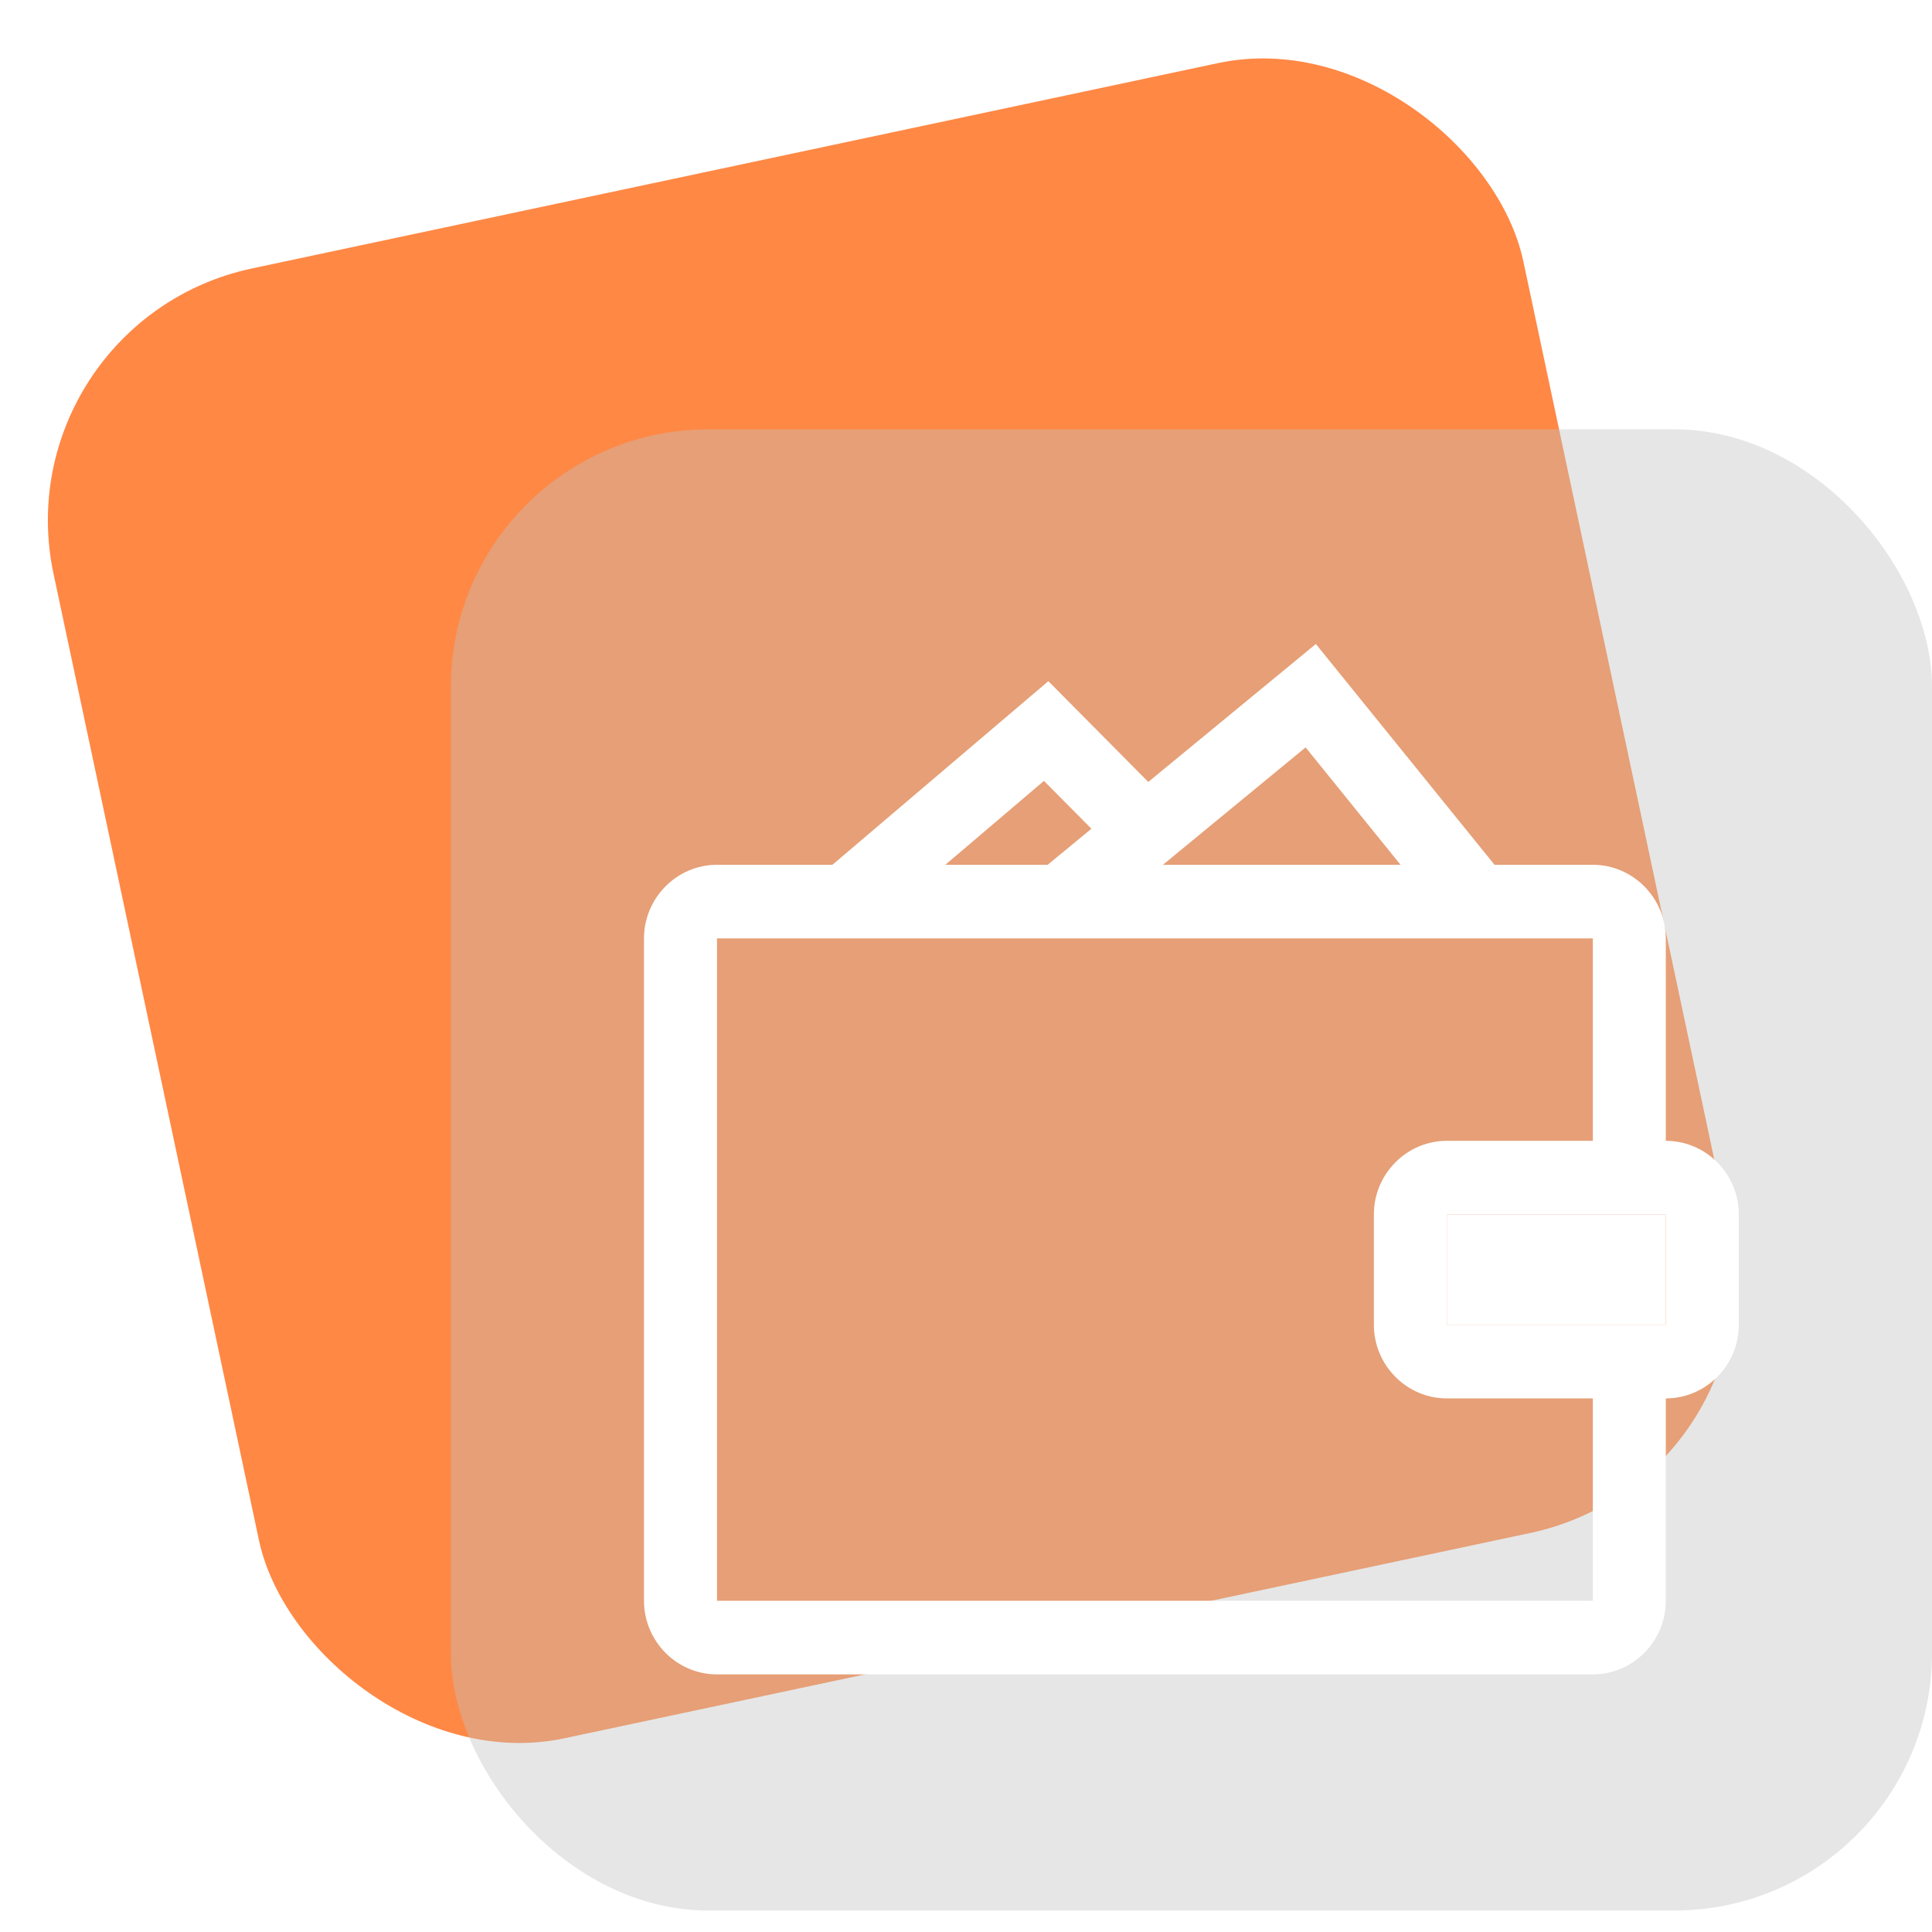
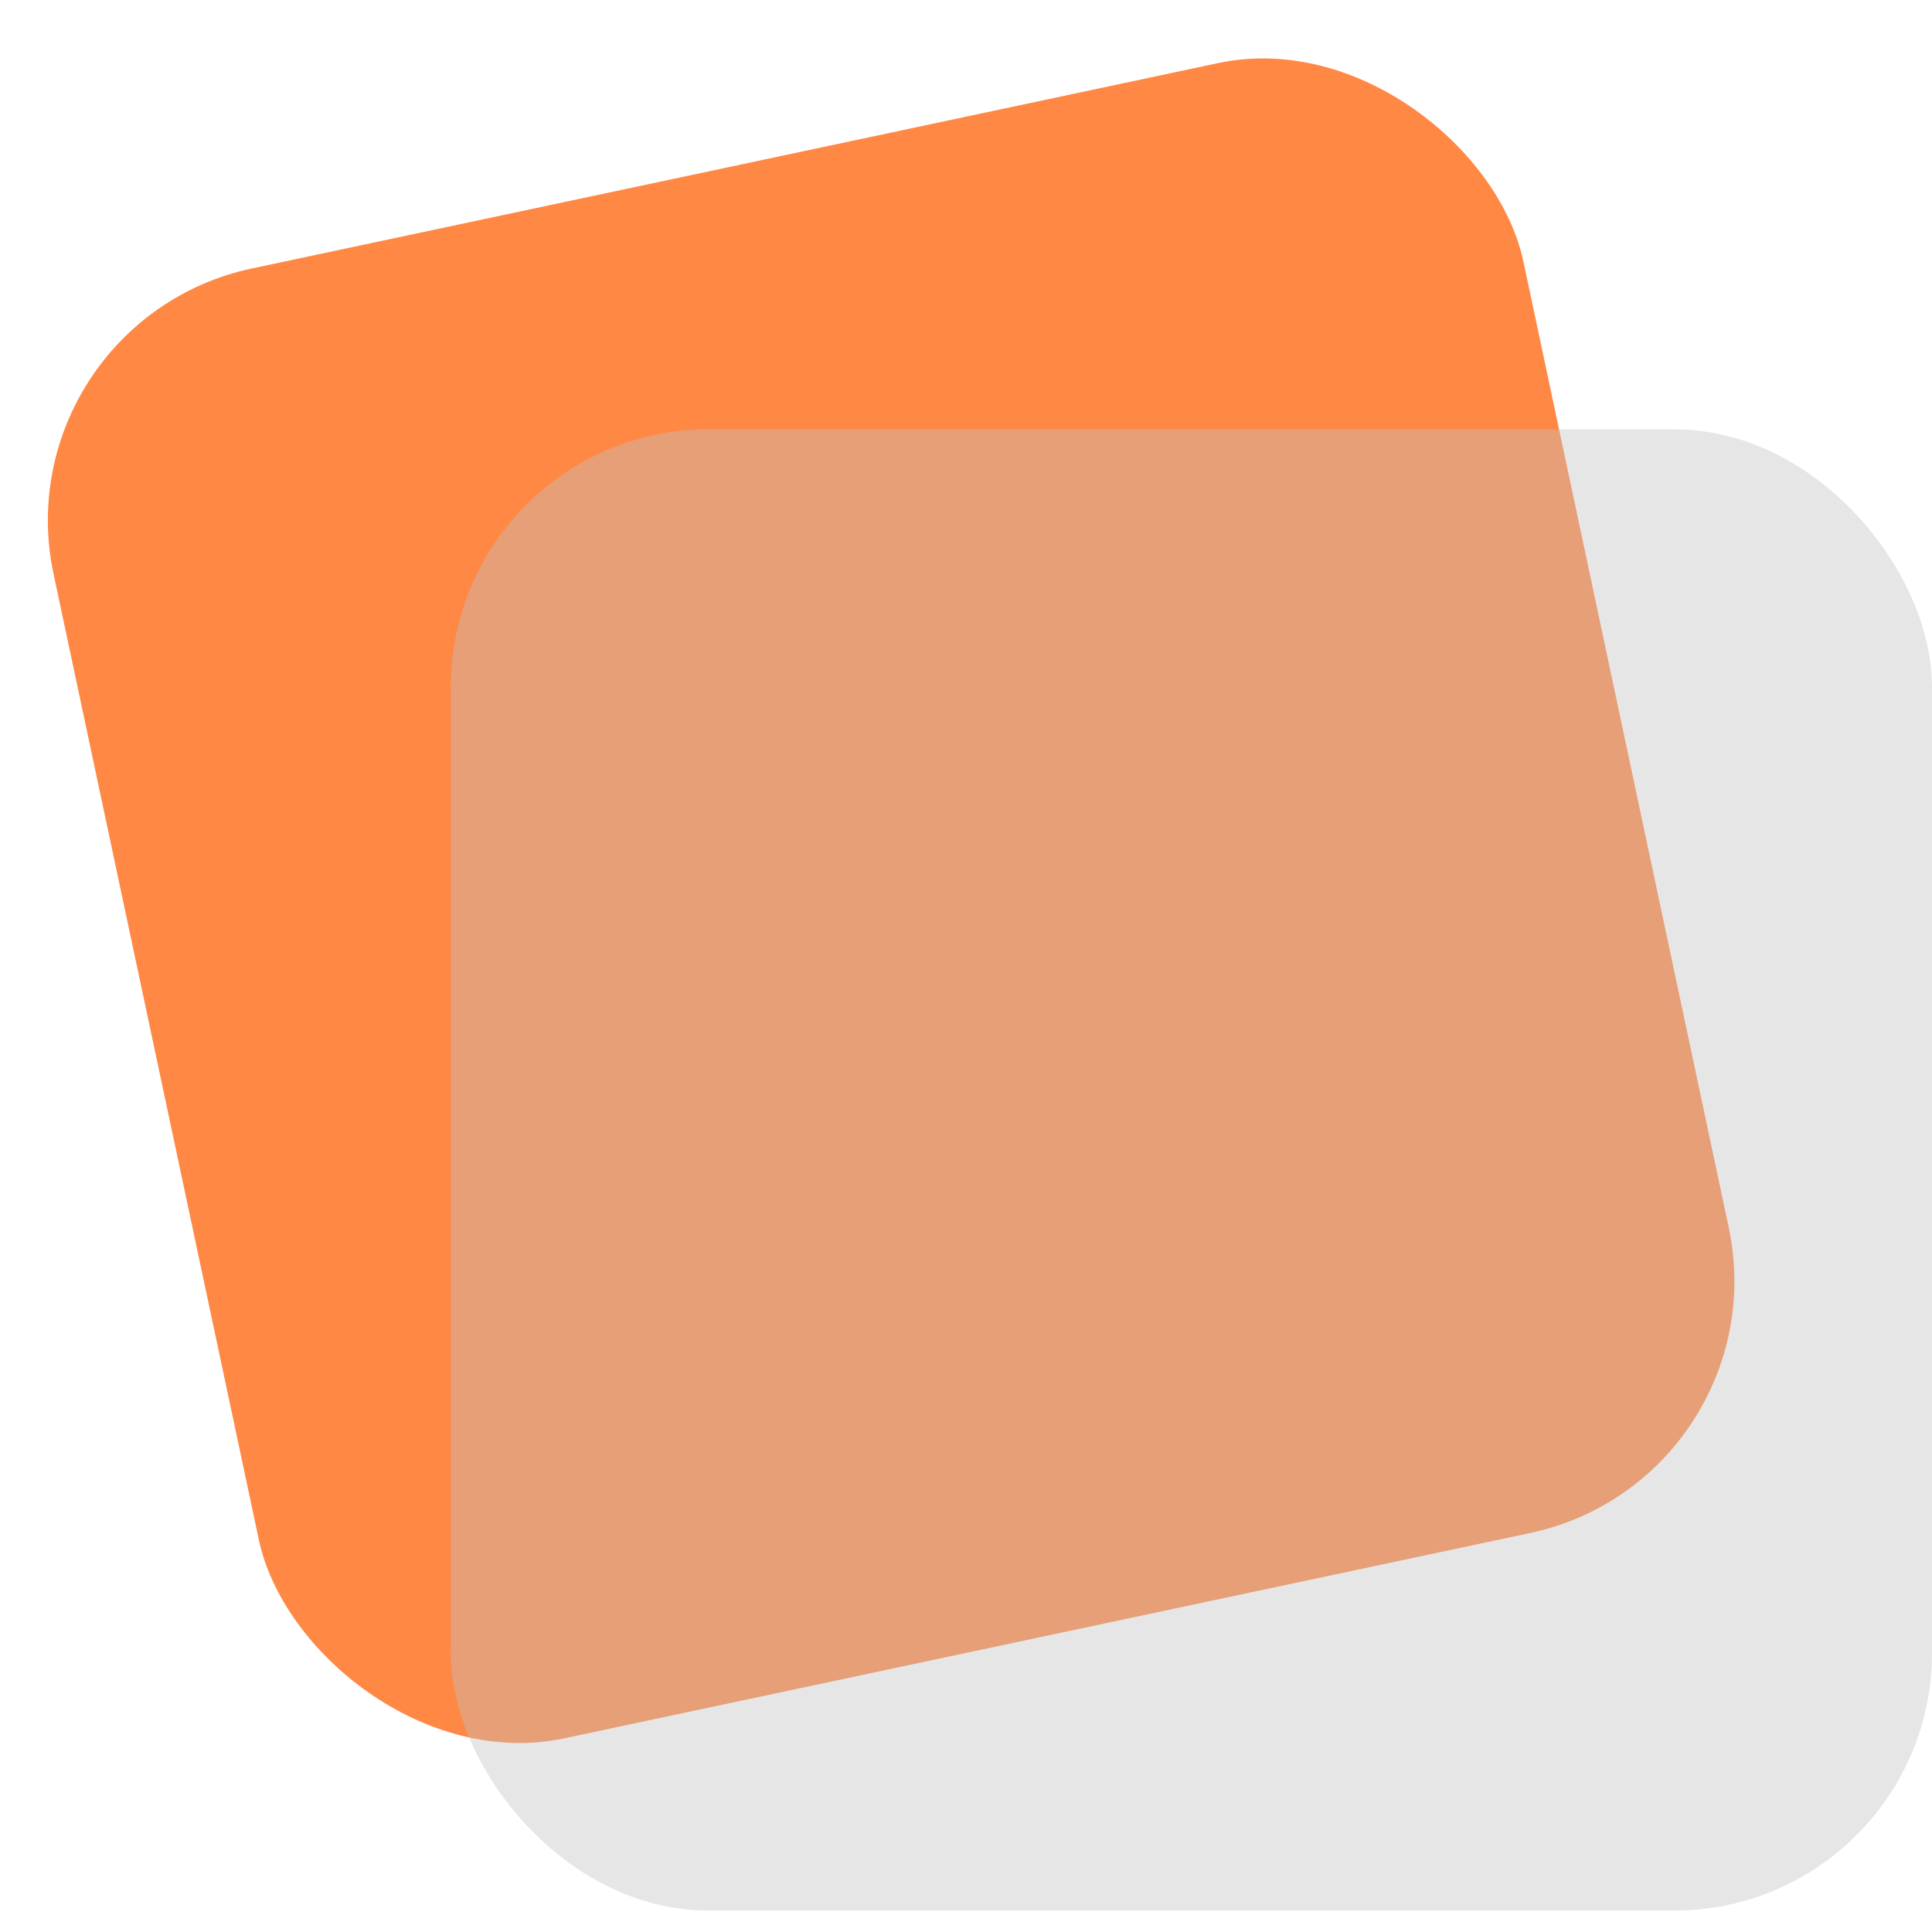
<svg xmlns="http://www.w3.org/2000/svg" width="60" height="60" viewBox="0 0 60 60" fill="none">
  <g clip-path="url(#clip0_2624_1027)">
    <rect x="3.05176e-05" y="10" width="46.667" height="46.667" rx="8" transform="rotate(-12 3.05176e-05 10)" fill="#FF8845" />
    <g filter="url(#filter0_b_2624_1027)">
      <rect x="14" y="13.333" width="46" height="46" rx="8" fill="#C2C2C2" fill-opacity="0.4" />
    </g>
    <g clip-path="url(#clip1_2624_1027)">
-       <path d="M33.657 28.88L32.229 27.109L40.865 20L46.747 27.269L45.001 28.72L40.547 23.211L33.657 28.88Z" fill="white" />
      <path d="M26.993 28.869L25.542 27.12L32.557 21.154L36.388 25.017L34.779 26.629L32.421 24.251L26.993 28.869Z" fill="white" />
-       <path d="M49.467 52H22.267C21.02 52 20 50.971 20 49.714V29.143C20 27.886 21.02 26.857 22.267 26.857H49.467C50.713 26.857 51.733 27.886 51.733 29.143V36.571H49.467V29.143H22.267V49.714H49.467V42.286H51.733V49.714C51.733 50.971 50.713 52 49.467 52Z" fill="white" />
      <path d="M51.733 43.429H44.933C43.687 43.429 42.667 42.4 42.667 41.143V37.714C42.667 36.457 43.687 35.429 44.933 35.429H51.733C52.98 35.429 54 36.457 54 37.714V41.143C54 42.4 52.98 43.429 51.733 43.429ZM44.933 37.714V41.143H51.733V37.714H44.933Z" fill="white" />
-       <path d="M44.933 37.714V41.143H51.733V37.714H44.933Z" fill="white" />
    </g>
  </g>
  <defs>
    <filter id="filter0_b_2624_1027" x="10" y="9.333" width="54" height="54" filterUnits="userSpaceOnUse" color-interpolation-filters="sRGB">
      <feFlood flood-opacity="0" result="BackgroundImageFix" />
      <feGaussianBlur in="BackgroundImageFix" stdDeviation="2" />
      <feComposite in2="SourceAlpha" operator="in" result="effect1_backgroundBlur_2624_1027" />
      <feBlend mode="normal" in="SourceGraphic" in2="effect1_backgroundBlur_2624_1027" result="shape" />
    </filter>
    <clipPath id="clip0_2624_1027">
      <rect width="60" height="60" fill="white" />
    </clipPath>
    <clipPath id="clip1_2624_1027">
-       <rect width="34" height="32" fill="white" transform="translate(20 20)" />
-     </clipPath>
+       </clipPath>
  </defs>
</svg>